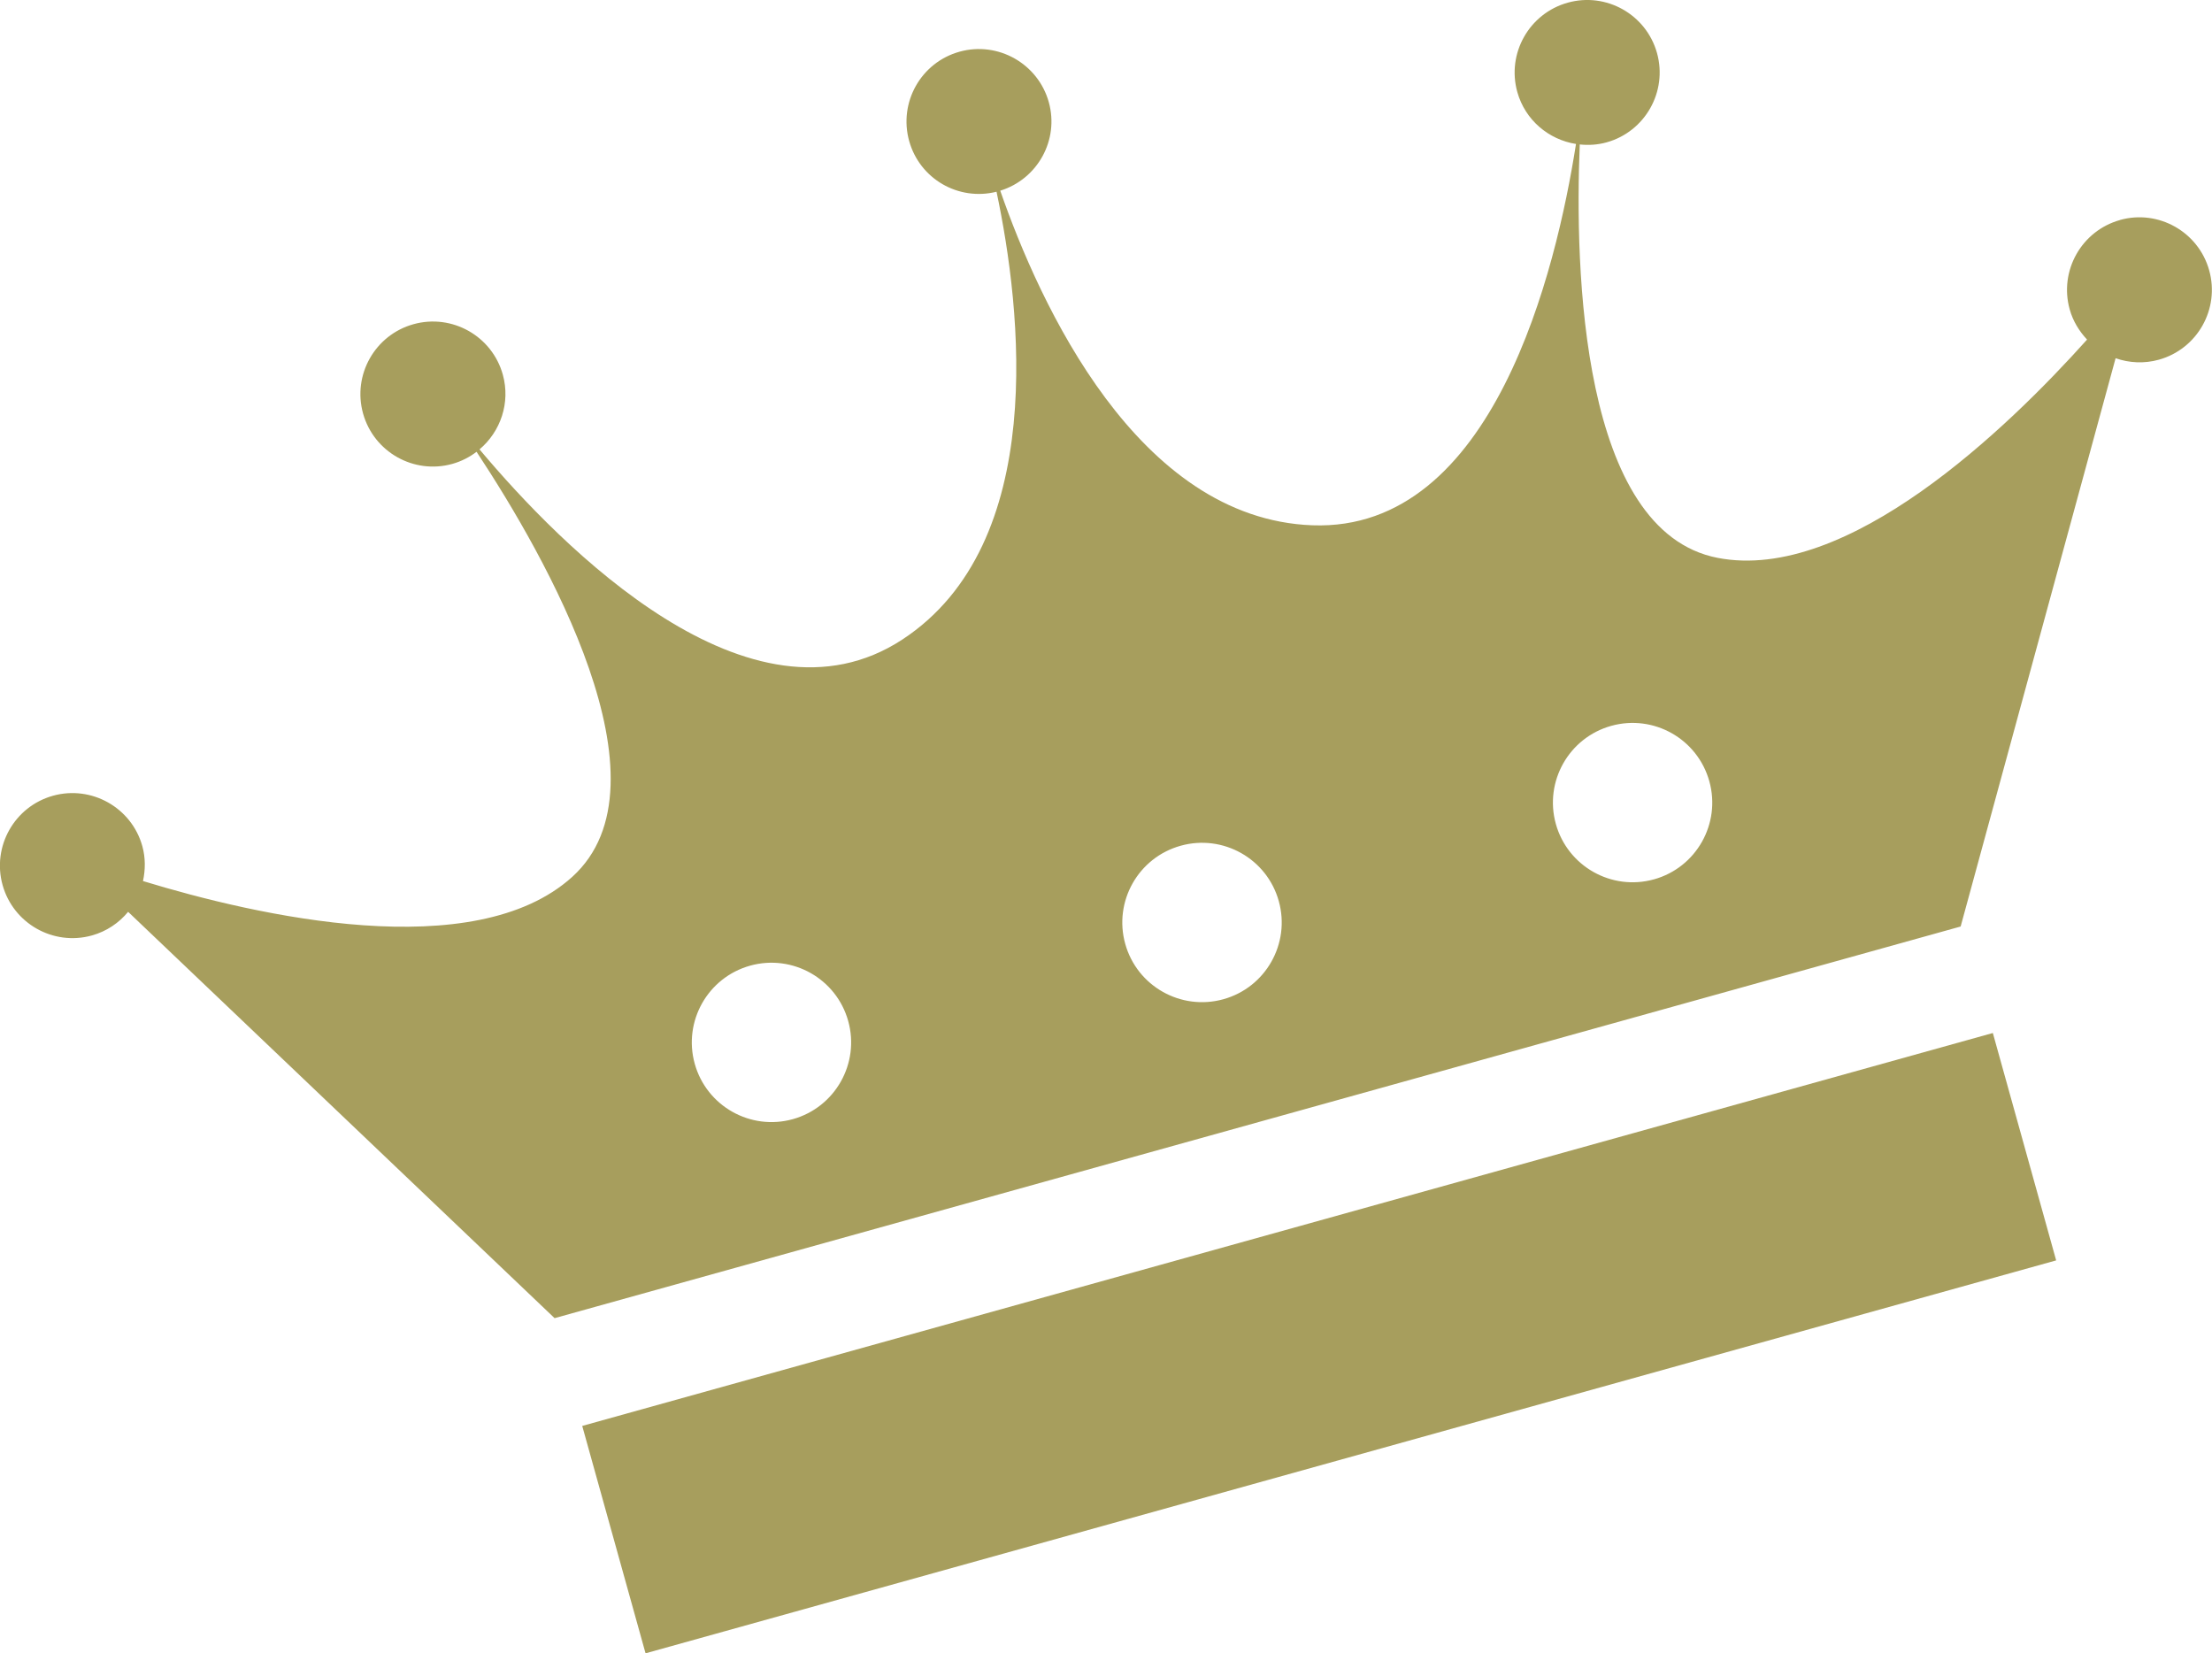
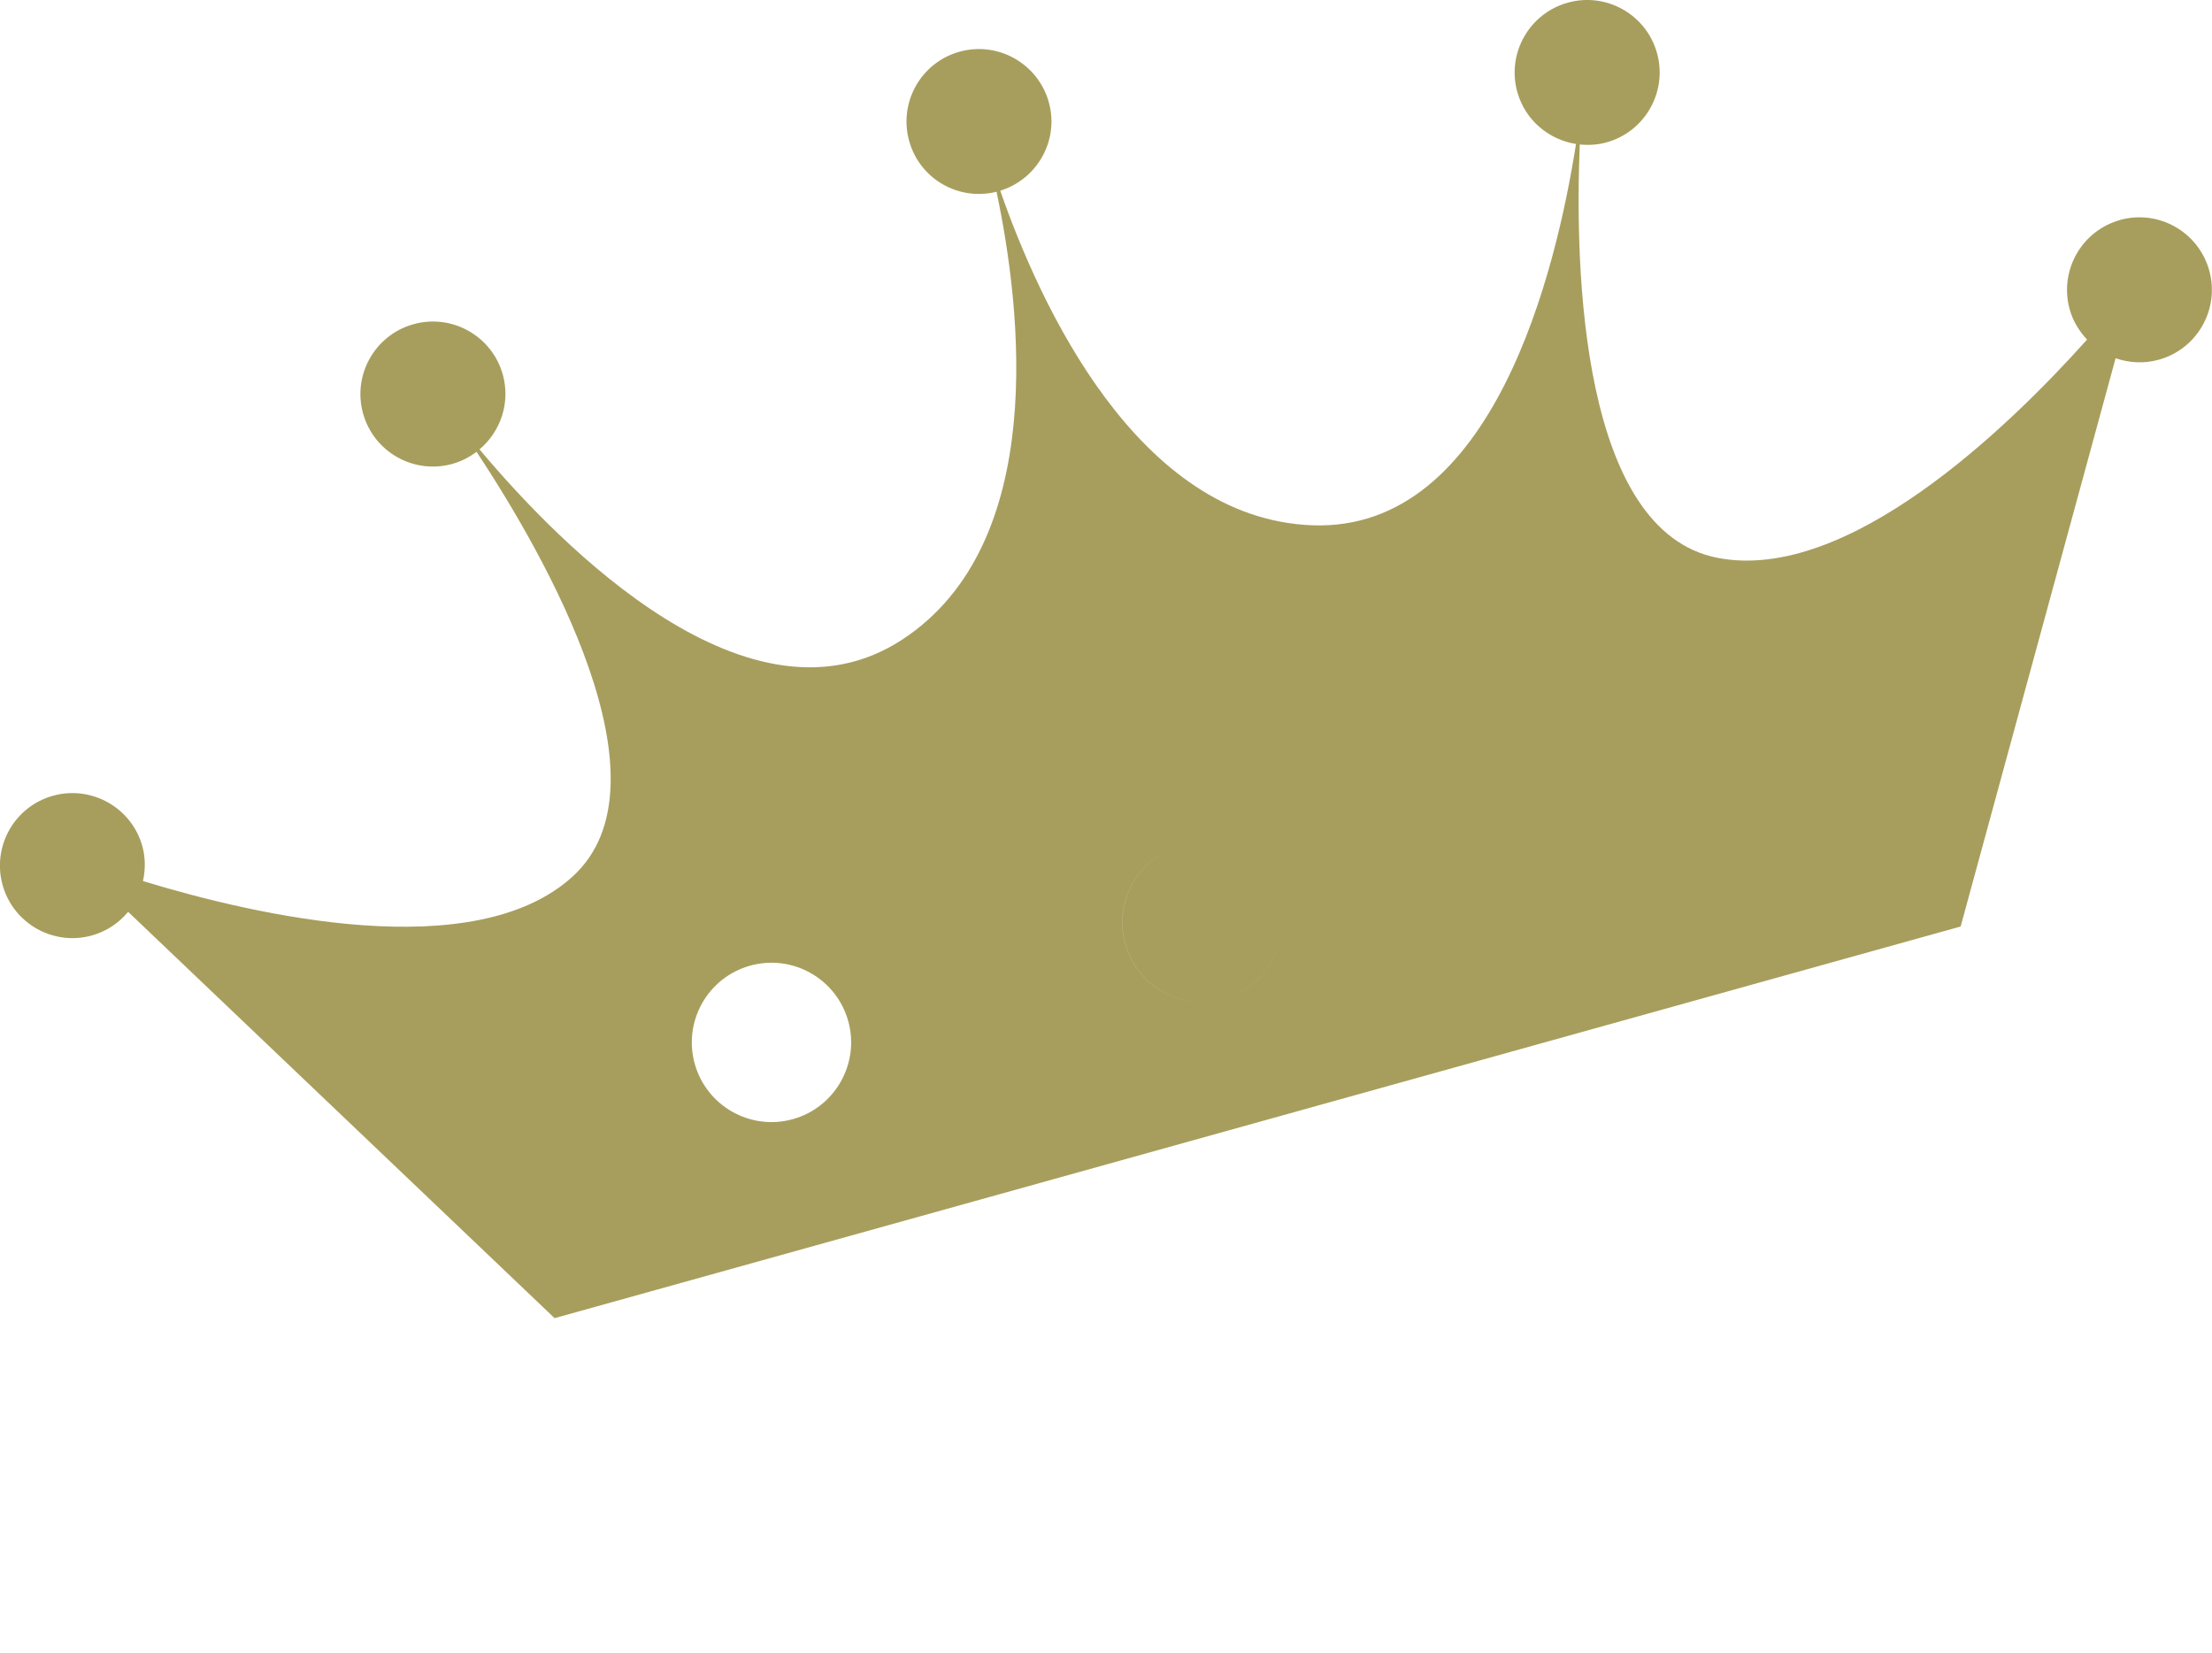
<svg xmlns="http://www.w3.org/2000/svg" id="_レイヤー_1" viewBox="0 0 50.618 37.829">
  <defs>
    <style>.cls-1{fill:#a79e5d;}</style>
  </defs>
-   <rect class="cls-1" x="13.434" y="28.032" width="33.508" height="5.401" transform="translate(-7.139 9.226) rotate(-15.563)" />
-   <path class="cls-1" d="M48.514,5.034c-.882.246-1.398,1.161-1.153,2.043.075.271.219.501.398.693-1.819,2.029-5.485,5.571-8.455,4.994-3.127-.608-3.27-6.595-3.154-9.459.2.021.407.01.615-.048.882-.246,1.398-1.161,1.153-2.043-.246-.882-1.161-1.399-2.043-1.153-.882.246-1.4,1.162-1.154,2.044.18.645.721,1.091,1.343,1.189-.451,2.877-1.884,8.879-6.033,8.725-4.002-.149-6.237-5.056-7.142-7.656.855-.264,1.352-1.16,1.111-2.026-.246-.882-1.163-1.399-2.043-1.154-.884.246-1.398,1.162-1.152,2.044.242.868,1.129,1.378,1.999,1.16.569,2.694,1.193,8.05-2.154,10.245-3.475,2.278-7.806-2.12-9.677-4.35.481-.406.712-1.066.533-1.711-.246-.882-1.161-1.399-2.045-1.153-.882.246-1.398,1.161-1.153,2.043.246.882,1.161,1.399,2.043,1.153.207-.058.394-.155.554-.277,1.579,2.391,4.554,7.59,2.189,9.727-2.244,2.029-7.214.891-9.822.095.055-.256.06-.529-.015-.799-.246-.882-1.163-1.398-2.045-1.153-.882.246-1.398,1.161-1.153,2.043.246.882,1.161,1.399,2.043,1.154.339-.094.623-.29.83-.541l9.759,9.297,32.175-8.961,3.546-13.003c.309.108.652.128.99.034.882-.246,1.398-1.161,1.152-2.044-.246-.882-1.161-1.399-2.042-1.153ZM18.143,25.607c-.969.27-1.975-.298-2.245-1.267-.27-.97.298-1.975,1.267-2.245.969-.27,1.975.297,2.245,1.267.27.969-.298,1.975-1.267,2.245ZM27.996,22.863c-.971.27-1.977-.297-2.247-1.267-.27-.97.298-1.975,1.269-2.245.969-.27,1.975.297,2.245,1.267.27.969-.297,1.975-1.267,2.245ZM37.848,20.12c-.969.27-1.975-.298-2.245-1.267-.27-.97.298-1.975,1.267-2.245.971-.27,1.974.297,2.245,1.267.27.969-.296,1.975-1.266,2.245Z" />
+   <path class="cls-1" d="M48.514,5.034c-.882.246-1.398,1.161-1.153,2.043.075.271.219.501.398.693-1.819,2.029-5.485,5.571-8.455,4.994-3.127-.608-3.27-6.595-3.154-9.459.2.021.407.01.615-.048.882-.246,1.398-1.161,1.153-2.043-.246-.882-1.161-1.399-2.043-1.153-.882.246-1.4,1.162-1.154,2.044.18.645.721,1.091,1.343,1.189-.451,2.877-1.884,8.879-6.033,8.725-4.002-.149-6.237-5.056-7.142-7.656.855-.264,1.352-1.16,1.111-2.026-.246-.882-1.163-1.399-2.043-1.154-.884.246-1.398,1.162-1.152,2.044.242.868,1.129,1.378,1.999,1.16.569,2.694,1.193,8.05-2.154,10.245-3.475,2.278-7.806-2.12-9.677-4.35.481-.406.712-1.066.533-1.711-.246-.882-1.161-1.399-2.045-1.153-.882.246-1.398,1.161-1.153,2.043.246.882,1.161,1.399,2.043,1.153.207-.058.394-.155.554-.277,1.579,2.391,4.554,7.59,2.189,9.727-2.244,2.029-7.214.891-9.822.095.055-.256.06-.529-.015-.799-.246-.882-1.163-1.398-2.045-1.153-.882.246-1.398,1.161-1.153,2.043.246.882,1.161,1.399,2.043,1.154.339-.094.623-.29.83-.541l9.759,9.297,32.175-8.961,3.546-13.003c.309.108.652.128.99.034.882-.246,1.398-1.161,1.152-2.044-.246-.882-1.161-1.399-2.042-1.153ZM18.143,25.607c-.969.27-1.975-.298-2.245-1.267-.27-.97.298-1.975,1.267-2.245.969-.27,1.975.297,2.245,1.267.27.969-.298,1.975-1.267,2.245ZM27.996,22.863c-.971.27-1.977-.297-2.247-1.267-.27-.97.298-1.975,1.269-2.245.969-.27,1.975.297,2.245,1.267.27.969-.297,1.975-1.267,2.245Zc-.969.27-1.975-.298-2.245-1.267-.27-.97.298-1.975,1.267-2.245.971-.27,1.974.297,2.245,1.267.27.969-.296,1.975-1.266,2.245Z" />
</svg>